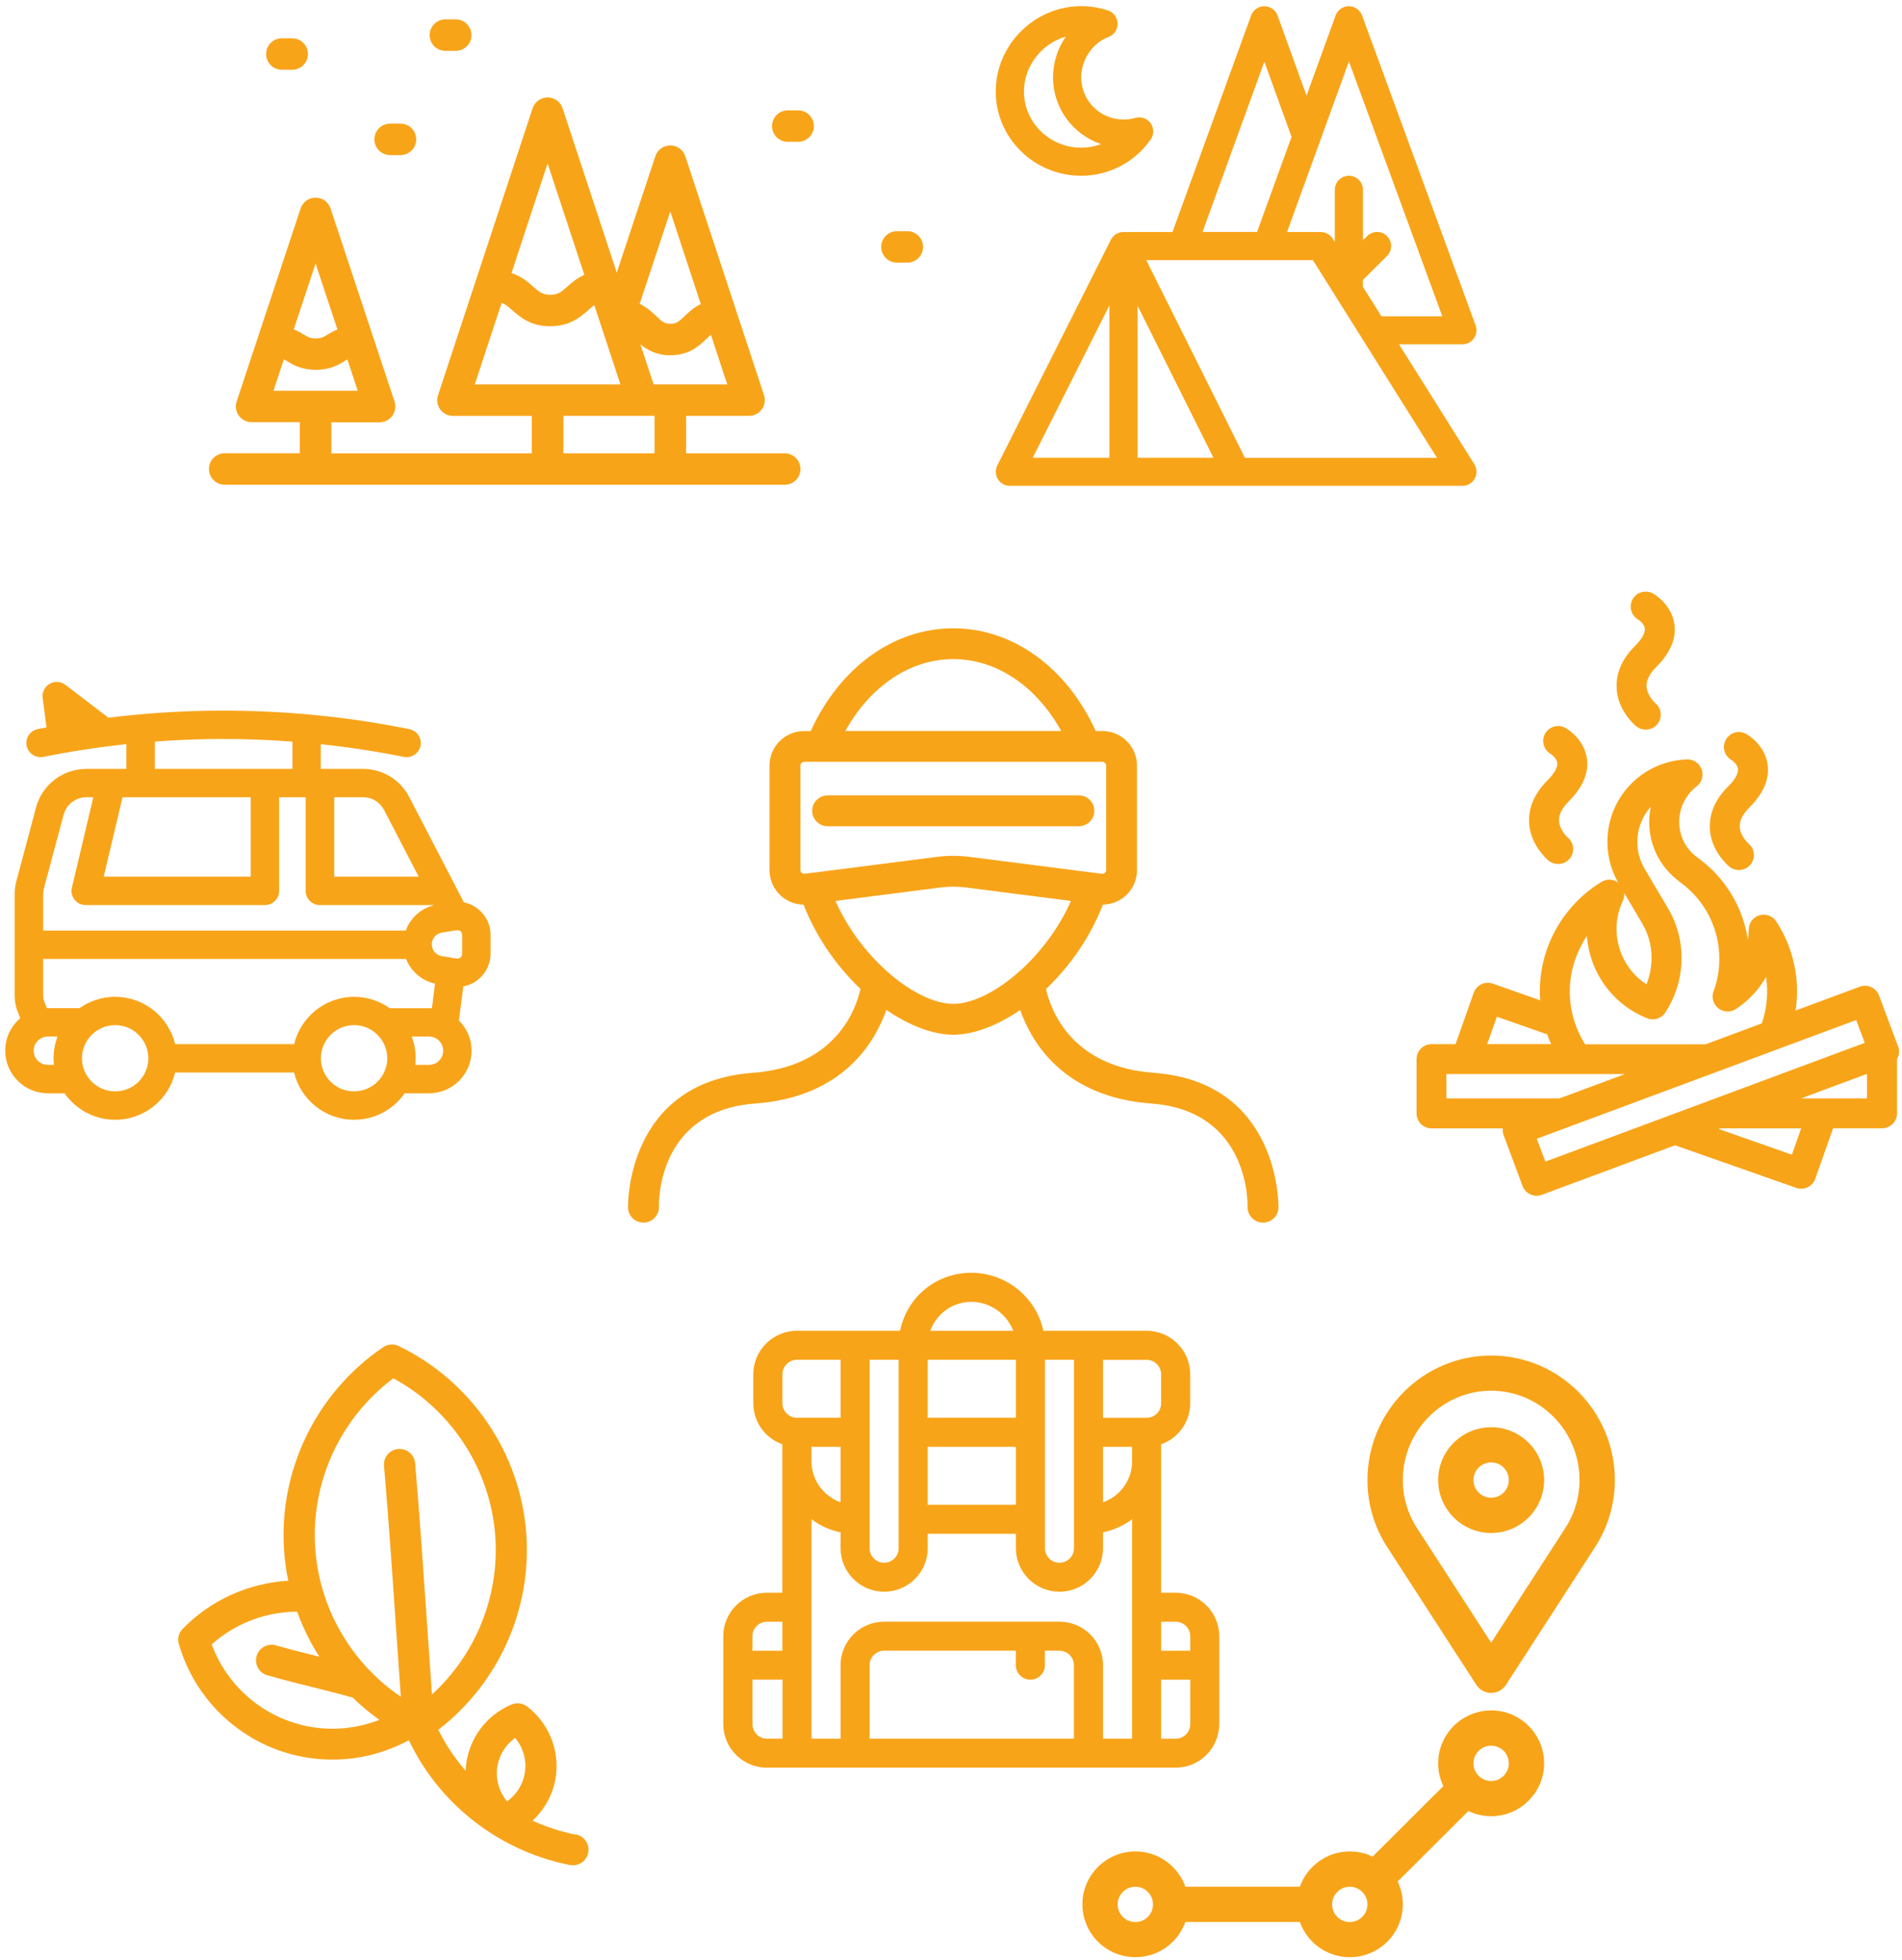
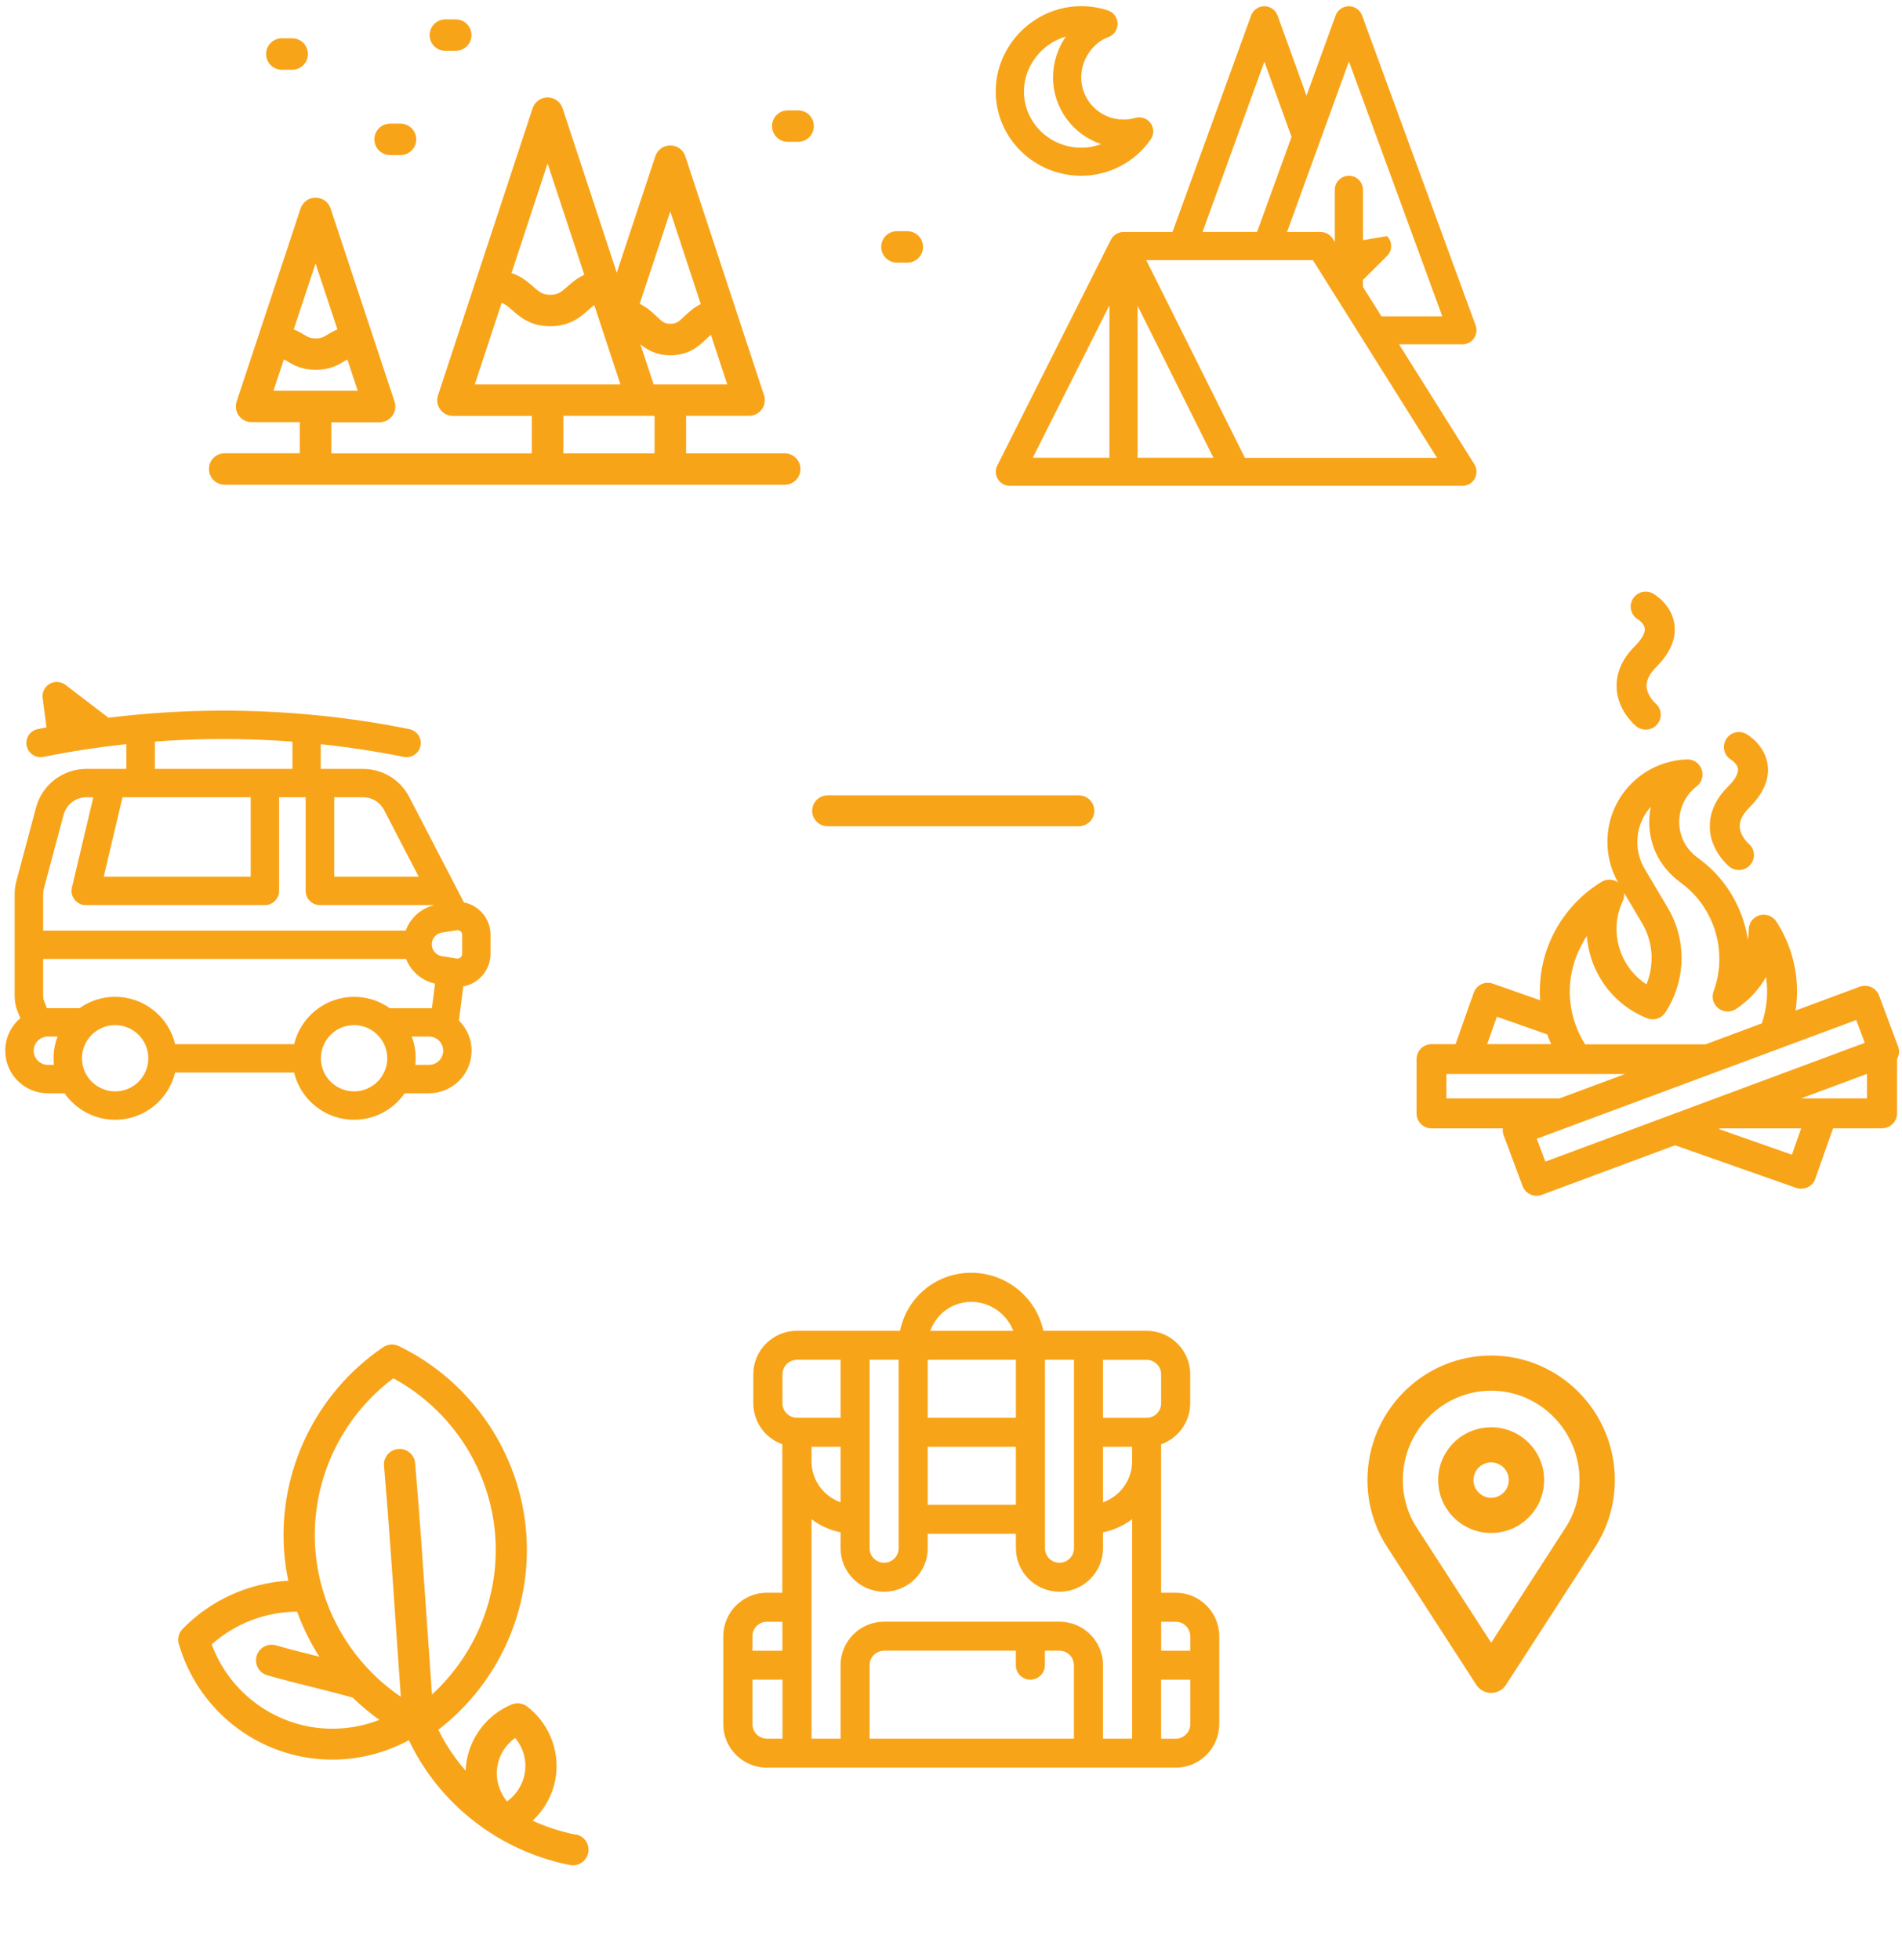
<svg xmlns="http://www.w3.org/2000/svg" width="231" height="238" viewBox="0 0 231 238" fill="none">
  <g id="immersive-image-02" clip-path="url(#clip0_83_176)">
    <path id="Vector" fill-rule="evenodd" clip-rule="evenodd" d="M132.906 98.464C132.906 97.428 132.065 96.59 131.027 96.59H100.518C99.48 96.59 98.639 97.428 98.639 98.464C98.639 99.5 99.48 100.338 100.518 100.338H131.027C132.065 100.338 132.906 99.5 132.906 98.464Z" fill="#F8A419" />
-     <path id="Vector_2" fill-rule="evenodd" clip-rule="evenodd" d="M91.71 134.016C102.338 133.236 106.248 126.636 107.645 122.639C110.459 124.572 113.346 125.658 115.773 125.658C118.199 125.658 121.094 124.579 123.901 122.654C125.312 126.658 129.222 133.236 139.835 134.016C151.677 134.884 151.531 146.063 151.516 146.537C151.487 147.573 152.305 148.434 153.336 148.47H153.395C154.418 148.47 155.244 147.675 155.273 146.654C155.273 146.501 155.522 131.412 140.113 130.282C130.063 129.545 127.607 122.617 127.037 120.109C130.055 117.25 132.46 113.684 133.951 109.855C134.945 109.841 135.903 109.476 136.663 108.82C137.57 108.025 138.089 106.88 138.089 105.676V92.973C138.089 90.661 136.203 88.779 133.886 88.779H133.082C129.551 81.049 123.016 76.302 115.773 76.302C108.529 76.302 101.994 81.049 98.464 88.779H97.66C95.343 88.779 93.457 90.661 93.457 92.973V105.676C93.457 106.88 93.976 108.025 94.882 108.82C95.635 109.476 96.593 109.848 97.594 109.862C99.18 113.925 101.695 117.425 104.509 120.094C103.953 122.588 101.512 129.538 91.432 130.282C75.973 131.42 76.265 146.501 76.272 146.654C76.302 147.675 77.127 148.47 78.151 148.47H78.209C79.247 148.441 80.059 147.573 80.029 146.537C80.015 146.063 79.81 134.891 91.71 134.016ZM115.773 80.043C121.028 80.043 125.867 83.324 128.886 88.772H102.667C105.686 83.324 110.524 80.043 115.78 80.043H115.773ZM98.632 105.99L97.718 106.107C97.543 106.129 97.426 106.048 97.367 105.997C97.302 105.939 97.214 105.83 97.214 105.669V92.965C97.214 92.725 97.411 92.52 97.66 92.52H133.893C134.134 92.52 134.339 92.717 134.339 92.965V105.669C134.339 105.837 134.258 105.939 134.185 106.005C134.083 106.092 133.973 106.129 133.834 106.114L132.913 105.997C132.913 105.997 132.906 105.997 132.899 105.997L117.812 104.065C117.14 103.977 116.452 103.934 115.773 103.934C115.093 103.934 114.413 103.977 113.741 104.065L98.661 105.997C98.661 105.997 98.647 105.997 98.639 105.997L98.632 105.99ZM101.468 109.41L114.216 107.777C115.246 107.646 116.299 107.646 117.33 107.777L130.07 109.41C128.572 112.794 126.284 115.755 123.828 117.95C123.828 117.95 123.828 117.95 123.82 117.957C121.057 120.422 118.082 121.91 115.773 121.91C111.402 121.91 104.662 116.594 101.468 109.41Z" fill="#F8A419" />
    <path id="Vector_3" fill-rule="evenodd" clip-rule="evenodd" d="M207.653 100.564C207.77 103.285 209.787 105.042 210.014 105.232C210.357 105.516 210.774 105.655 211.191 105.655C211.71 105.655 212.229 105.436 212.587 105.006C213.237 104.233 213.142 103.095 212.367 102.453C212.36 102.446 211.33 101.534 211.293 100.375C211.271 99.638 211.666 98.851 212.477 98.049C214.173 96.357 214.918 94.614 214.685 92.878C214.363 90.501 212.324 89.268 212.097 89.137C211.22 88.641 210.109 88.94 209.612 89.815C209.115 90.683 209.414 91.791 210.292 92.295C210.292 92.295 211.001 92.754 211.081 93.359C211.154 93.899 210.737 94.657 209.911 95.481C208.34 97.042 207.587 98.749 207.667 100.557L207.653 100.564Z" fill="#F8A419" />
    <path id="Vector_4" fill-rule="evenodd" clip-rule="evenodd" d="M230.517 127.066L228.214 120.897C228.046 120.444 227.703 120.08 227.264 119.876C226.826 119.679 226.328 119.657 225.875 119.824L218.076 122.72C218.639 119.022 217.857 115.179 215.737 111.912C215.218 111.117 214.18 110.847 213.34 111.299C212.726 111.627 212.382 112.262 212.389 112.918C212.389 113.327 212.353 113.728 212.287 114.129C211.856 111.314 210.642 108.674 208.742 106.479C208.026 105.655 207.17 104.882 206.191 104.167C205.409 103.598 204.809 102.876 204.437 102.074C204.057 101.25 203.896 100.375 203.954 99.463C204.049 97.903 204.817 96.451 206.067 95.489C206.856 94.876 207.002 93.739 206.396 92.951L206.381 92.929C206.023 92.462 205.46 92.192 204.868 92.222C199.7 92.418 195.563 96.451 195.241 101.607C195.117 103.554 195.563 105.472 196.52 107.164C196.352 107.048 196.162 106.953 195.958 106.895C195.468 106.756 194.942 106.829 194.51 107.091C192.252 108.462 190.373 110.402 189.057 112.7C187.515 115.405 186.835 118.432 187.055 121.473L181.302 119.453C180.849 119.292 180.352 119.321 179.913 119.525C179.482 119.737 179.146 120.109 178.985 120.561L176.778 126.804H173.861C172.86 126.804 172.041 127.613 172.041 128.619V135.212C172.041 136.211 172.852 137.028 173.861 137.028H182.515C182.486 137.298 182.515 137.582 182.618 137.859L184.92 144.036C185.088 144.488 185.432 144.853 185.871 145.05C186.112 145.159 186.368 145.218 186.623 145.218C186.835 145.218 187.055 145.181 187.259 145.101L203.435 139.084L218.149 144.255C218.347 144.328 218.551 144.357 218.756 144.357C219.019 144.357 219.289 144.299 219.538 144.182C219.977 143.978 220.313 143.606 220.466 143.147L222.63 137.021H228.58C229.581 137.021 230.4 136.204 230.4 135.205V128.605C230.663 128.153 230.722 127.591 230.524 127.066H230.517ZM197.091 109.418C197.237 109.104 197.288 108.761 197.251 108.433L199.422 112.094C200.285 113.538 200.68 115.201 200.57 116.886C200.511 117.804 200.307 118.701 199.963 119.54C196.645 117.374 195.38 113.028 197.091 109.418ZM192.215 114.494C192.376 114.209 192.544 113.932 192.727 113.669C193.012 117.432 195.11 120.984 198.589 122.96C199.05 123.216 199.539 123.456 200.051 123.66C200.855 123.981 201.769 123.69 202.244 122.975C203.391 121.232 204.071 119.205 204.203 117.119C204.356 114.705 203.786 112.328 202.558 110.256L199.737 105.494C199.086 104.393 198.786 103.131 198.867 101.848C198.962 100.353 199.554 99.011 200.49 97.976C200.402 98.398 200.351 98.822 200.314 99.252C200.226 100.747 200.497 102.256 201.125 103.606C201.754 104.969 202.763 106.18 204.049 107.128C204.795 107.675 205.445 108.266 205.986 108.885C207.96 111.161 208.961 114.063 208.8 117.068C208.742 118.206 208.508 119.329 208.113 120.401C207.843 121.137 208.077 121.961 208.698 122.45C209.319 122.938 210.175 122.975 210.832 122.537C212.353 121.531 213.581 120.226 214.487 118.643C214.772 120.517 214.604 122.45 213.975 124.28L207.134 126.825H192.515C191.894 125.841 191.411 124.747 191.082 123.595C190.234 120.517 190.644 117.294 192.222 114.515L192.215 114.494ZM181.799 123.471L187.917 125.622C188.056 126.023 188.217 126.417 188.385 126.796H180.622L181.799 123.464V123.471ZM175.667 133.389V130.435H197.354L189.401 133.389H175.674H175.667ZM187.683 141.061L186.645 138.29L225.437 123.872L226.475 126.643L187.683 141.068V141.061ZM217.63 140.229L208.742 137.108L208.961 137.028H218.756L217.623 140.237L217.63 140.229ZM226.752 133.389H218.734L226.687 130.435H226.752V133.389Z" fill="#F8A419" />
-     <path id="Vector_5" fill-rule="evenodd" clip-rule="evenodd" d="M185.703 99.835C185.82 102.555 187.837 104.313 188.064 104.503C188.407 104.787 188.824 104.926 189.24 104.926C189.759 104.926 190.278 104.707 190.637 104.277C191.28 103.511 191.185 102.366 190.417 101.724C190.41 101.717 189.379 100.805 189.343 99.646C189.321 98.909 189.716 98.121 190.527 97.319C192.223 95.62 192.968 93.884 192.734 92.149C192.413 89.771 190.373 88.539 190.147 88.408C189.277 87.912 188.166 88.211 187.662 89.079C187.165 89.946 187.464 91.062 188.341 91.558C188.341 91.558 189.05 92.017 189.131 92.63C189.204 93.17 188.787 93.921 187.954 94.752C186.39 96.32 185.637 98.027 185.71 99.835H185.703Z" fill="#F8A419" />
    <path id="Vector_6" fill-rule="evenodd" clip-rule="evenodd" d="M196.338 83.514C196.455 86.242 198.465 87.992 198.699 88.181C199.042 88.466 199.459 88.605 199.876 88.605C200.395 88.605 200.914 88.386 201.272 87.956C201.915 87.182 201.82 86.045 201.053 85.403C201.038 85.403 200.015 84.491 199.978 83.325C199.956 82.588 200.351 81.808 201.155 80.998C202.851 79.306 203.596 77.563 203.362 75.828C203.041 73.45 201.009 72.218 200.775 72.087C199.898 71.591 198.787 71.89 198.29 72.765C197.792 73.633 198.092 74.748 198.969 75.244C198.969 75.244 199.678 75.704 199.759 76.309C199.832 76.849 199.415 77.607 198.589 78.431C197.018 79.992 196.265 81.706 196.345 83.507L196.338 83.514Z" fill="#F8A419" />
    <path id="Vector_7" fill-rule="evenodd" clip-rule="evenodd" d="M27.291 58.872H95.299C96.359 58.872 97.214 58.019 97.214 56.961C97.214 55.904 96.359 55.051 95.299 55.051H83.326V50.5H90.972C91.586 50.5 92.163 50.208 92.521 49.712C92.879 49.217 92.982 48.575 92.792 47.999L83.231 18.974C82.975 18.194 82.237 17.661 81.411 17.661C80.585 17.661 79.854 18.186 79.591 18.974L74.906 33.114L68.327 13.147C68.071 12.359 67.333 11.834 66.507 11.834C65.681 11.834 64.95 12.367 64.687 13.147L53.196 48.006C53.006 48.589 53.101 49.224 53.467 49.72C53.825 50.216 54.402 50.507 55.016 50.507H64.592V55.058H40.244V51.28H46.099C47.159 51.28 48.014 50.427 48.014 49.37C48.014 49.122 47.97 48.881 47.882 48.662L40.149 25.318C39.893 24.538 39.162 24.006 38.329 24.006C37.496 24.006 36.772 24.531 36.509 25.318L28.739 48.764C28.549 49.348 28.644 49.982 29.009 50.478C29.367 50.974 29.945 51.266 30.559 51.266H36.414V55.043H27.291C26.232 55.043 25.377 55.897 25.377 56.954C25.377 58.012 26.232 58.865 27.291 58.865V58.872ZM79.496 55.051H68.422V50.5H79.496V55.051ZM86.338 40.655L88.326 46.686H79.386L77.778 41.815C78.59 42.478 79.715 43.149 81.418 43.149C83.721 43.149 84.971 41.946 85.804 41.144C86.009 40.947 86.184 40.786 86.338 40.655ZM81.404 25.669L85.109 36.921C84.24 37.344 83.626 37.935 83.151 38.387C82.427 39.08 82.142 39.32 81.425 39.32C80.709 39.32 80.417 39.08 79.701 38.387C79.218 37.92 78.582 37.322 77.69 36.899L81.411 25.669H81.404ZM66.507 19.849L70.966 33.377C70.074 33.778 69.431 34.34 68.904 34.806C68.151 35.47 67.771 35.798 66.829 35.798C65.886 35.798 65.505 35.463 64.753 34.806C64.117 34.245 63.32 33.552 62.121 33.158L66.507 19.849ZM57.662 46.686L60.922 36.79C61.376 36.936 61.712 37.235 62.216 37.672C63.152 38.496 64.431 39.619 66.821 39.619C69.211 39.619 70.498 38.496 71.433 37.672C71.719 37.417 71.945 37.22 72.179 37.06L75.351 46.686H57.662ZM38.329 32.006L40.982 40.013C40.492 40.203 40.112 40.436 39.783 40.633C39.264 40.947 39.023 41.093 38.343 41.093C37.664 41.093 37.43 40.947 36.904 40.633C36.575 40.436 36.18 40.196 35.675 40.006L38.322 32.013L38.329 32.006ZM33.212 47.459L34.477 43.638C34.616 43.703 34.755 43.791 34.93 43.893C35.632 44.323 36.604 44.907 38.351 44.907C40.098 44.907 41.07 44.323 41.772 43.893C41.932 43.798 42.064 43.718 42.188 43.652L43.446 47.452H33.212V47.459Z" fill="#F8A419" />
    <path id="Vector_8" fill-rule="evenodd" clip-rule="evenodd" d="M34.235 8.472H35.485C36.545 8.472 37.4 7.619 37.4 6.562C37.4 5.504 36.545 4.651 35.485 4.651H34.235C33.175 4.651 32.32 5.504 32.32 6.562C32.32 7.619 33.175 8.472 34.235 8.472Z" fill="#F8A419" />
    <path id="Vector_9" fill-rule="evenodd" clip-rule="evenodd" d="M47.385 18.835H48.635C49.695 18.835 50.55 17.982 50.55 16.925C50.55 15.867 49.695 15.014 48.635 15.014H47.385C46.325 15.014 45.47 15.867 45.47 16.925C45.47 17.982 46.325 18.835 47.385 18.835Z" fill="#F8A419" />
    <path id="Vector_10" fill-rule="evenodd" clip-rule="evenodd" d="M95.679 17.224H96.929C97.989 17.224 98.844 16.37 98.844 15.313C98.844 14.255 97.989 13.402 96.929 13.402H95.679C94.619 13.402 93.764 14.255 93.764 15.313C93.764 16.37 94.619 17.224 95.679 17.224Z" fill="#F8A419" />
    <path id="Vector_11" fill-rule="evenodd" clip-rule="evenodd" d="M108.939 31.896H110.188C111.248 31.896 112.104 31.043 112.104 29.986C112.104 28.928 111.248 28.075 110.188 28.075H108.939C107.879 28.075 107.023 28.928 107.023 29.986C107.023 31.043 107.879 31.896 108.939 31.896Z" fill="#F8A419" />
    <path id="Vector_12" fill-rule="evenodd" clip-rule="evenodd" d="M54.095 6.175H55.345C56.405 6.175 57.26 5.322 57.26 4.264C57.26 3.207 56.405 2.354 55.345 2.354H54.095C53.035 2.354 52.18 3.207 52.18 4.264C52.18 5.322 53.035 6.175 54.095 6.175Z" fill="#F8A419" />
    <path id="Vector_13" fill-rule="evenodd" clip-rule="evenodd" d="M148.081 209.386V198.702C148.081 195.792 145.705 193.422 142.789 193.422H141.02V175.395C143.074 174.666 144.55 172.711 144.55 170.414V166.892C144.55 163.974 142.175 161.612 139.251 161.612H126.715C125.896 157.666 122.307 154.567 117.958 154.567C113.609 154.567 110.13 157.601 109.311 161.612H96.783C93.866 161.612 91.491 163.982 91.491 166.892V170.414C91.491 172.711 92.96 174.666 95.014 175.395V193.422H93.135C90.219 193.422 87.843 195.792 87.843 198.702V209.386C87.843 212.296 90.219 214.666 93.135 214.666H142.781C145.698 214.666 148.073 212.296 148.073 209.386H148.081ZM95.028 211.144H93.15C92.178 211.144 91.388 210.356 91.388 209.379V203.975H95.036V211.136L95.028 211.144ZM95.028 200.467H91.381V198.702C91.381 197.732 92.171 196.945 93.143 196.945H95.021V200.467H95.028ZM142.789 196.945C143.761 196.945 144.557 197.732 144.557 198.702V200.467H141.027V196.945H142.796H142.789ZM126.912 165.134H130.436V188.018C130.436 188.988 129.646 189.783 128.674 189.783C127.702 189.783 126.912 188.996 126.912 188.018V165.134ZM117.973 158.097C120.275 158.097 122.3 159.592 123.06 161.619H112.981C113.712 159.57 115.67 158.097 117.973 158.097ZM112.674 165.134H123.382V172.171H112.674V165.134ZM112.674 175.701H123.382V182.739H112.674V175.701ZM105.613 165.134H109.143V188.018C109.143 188.988 108.346 189.783 107.381 189.783C106.417 189.783 105.613 188.996 105.613 188.018V165.134ZM95.028 170.414V166.892C95.028 165.922 95.825 165.134 96.79 165.134H102.089V172.171H96.79C95.818 172.171 95.028 171.384 95.028 170.414ZM102.089 175.701V182.44C100.035 181.71 98.559 179.756 98.559 177.459V175.701H102.089ZM130.436 211.144H105.613V202.225C105.613 201.247 106.409 200.46 107.381 200.46H123.375V202.225C123.375 203.195 124.164 203.982 125.136 203.982C126.108 203.982 126.905 203.195 126.905 202.225V200.46H128.667C129.639 200.46 130.428 201.247 130.428 202.225V211.144H130.436ZM133.966 211.144V202.225C133.966 199.308 131.59 196.937 128.674 196.937H107.381C104.458 196.937 102.089 199.308 102.089 202.225V211.144H98.559V184.496C99.582 185.269 100.781 185.823 102.089 186.086V188.018C102.089 190.928 104.465 193.298 107.381 193.298C110.298 193.298 112.674 190.928 112.674 188.018V186.261H123.382V188.018C123.382 190.928 125.758 193.298 128.674 193.298C131.59 193.298 133.966 190.928 133.966 188.018V186.086C135.267 185.816 136.466 185.269 137.497 184.496V211.144H133.966ZM137.497 177.459C137.497 179.756 136.02 181.71 133.966 182.44V175.701H137.497V177.459ZM139.258 172.179H133.966V165.141H139.258C140.23 165.141 141.02 165.929 141.02 166.899V170.421C141.02 171.391 140.23 172.179 139.258 172.179ZM141.027 203.982H144.557V209.386C144.557 210.356 143.761 211.151 142.789 211.151H141.02V203.989L141.027 203.982Z" fill="#F8A419" />
-     <path id="Vector_14" fill-rule="evenodd" clip-rule="evenodd" d="M181.105 207.716C177.553 207.716 174.665 210.604 174.665 214.141C174.665 215.133 174.892 216.066 175.294 216.905L166.705 225.466C165.865 225.065 164.929 224.839 163.935 224.839C161.135 224.839 158.753 226.633 157.868 229.12H143.965C143.081 226.633 140.691 224.839 137.899 224.839C134.346 224.839 131.459 227.72 131.459 231.264C131.459 234.808 134.354 237.682 137.899 237.682C140.698 237.682 143.081 235.895 143.965 233.401H157.868C158.753 235.895 161.135 237.682 163.935 237.682C167.487 237.682 170.375 234.801 170.375 231.264C170.375 230.272 170.148 229.332 169.746 228.493L178.335 219.931C179.175 220.332 180.111 220.558 181.105 220.558C184.65 220.558 187.537 217.671 187.537 214.134C187.537 210.597 184.65 207.709 181.105 207.709V207.716ZM137.891 233.415C136.707 233.415 135.742 232.453 135.742 231.271C135.742 230.09 136.7 229.127 137.891 229.127C139.083 229.127 140.033 230.09 140.033 231.271C140.033 232.453 139.075 233.415 137.891 233.415ZM163.928 233.415C162.744 233.415 161.786 232.453 161.786 231.271C161.786 230.09 162.744 229.127 163.928 229.127C165.112 229.127 166.077 230.09 166.077 231.271C166.077 232.453 165.112 233.415 163.928 233.415ZM181.105 216.285C179.921 216.285 178.956 215.322 178.956 214.141C178.956 212.959 179.914 211.997 181.105 211.997C182.296 211.997 183.247 212.959 183.247 214.141C183.247 215.322 182.289 216.285 181.105 216.285Z" fill="#F8A419" />
    <path id="Vector_15" fill-rule="evenodd" clip-rule="evenodd" d="M181.105 164.616C172.816 164.616 166.077 171.406 166.077 179.749C166.077 182.658 166.917 185.481 168.503 187.916L179.3 204.609C179.694 205.222 180.374 205.587 181.105 205.587C181.836 205.587 182.508 205.222 182.903 204.609L193.699 187.916C195.285 185.488 196.126 182.658 196.126 179.749C196.126 171.406 189.387 164.616 181.105 164.616ZM190.096 185.583L181.105 199.49L172.1 185.575C170.967 183.84 170.375 181.827 170.375 179.741C170.375 173.754 175.192 168.89 181.105 168.89C187.018 168.89 191.835 173.754 191.835 179.741C191.835 181.82 191.236 183.84 190.096 185.583Z" fill="#F8A419" />
    <path id="Vector_16" fill-rule="evenodd" clip-rule="evenodd" d="M181.105 173.324C177.552 173.324 174.665 176.204 174.665 179.741C174.665 183.278 177.552 186.166 181.105 186.166C184.657 186.166 187.537 183.286 187.537 179.741C187.537 176.197 184.65 173.324 181.105 173.324ZM181.105 181.885C179.921 181.885 178.956 180.923 178.956 179.741C178.956 178.56 179.913 177.597 181.105 177.597C182.296 177.597 183.246 178.56 183.246 179.741C183.246 180.923 182.289 181.885 181.105 181.885Z" fill="#F8A419" />
    <path id="Vector_17" fill-rule="evenodd" clip-rule="evenodd" d="M131.32 21.344C134.682 21.344 137.84 19.696 139.762 16.924C140.172 16.334 140.164 15.546 139.748 14.963C139.324 14.379 138.578 14.117 137.876 14.321C137.416 14.452 136.934 14.518 136.444 14.518C133.615 14.518 131.313 12.221 131.313 9.398C131.313 7.247 132.679 5.227 134.631 4.49C135.311 4.242 135.749 3.586 135.735 2.864C135.72 2.135 135.252 1.508 134.573 1.274C133.527 0.924 132.431 0.749 131.313 0.749C125.648 0.749 120.933 5.431 120.933 11.105C120.933 16.779 125.611 21.344 131.313 21.344H131.32ZM129.449 4.439C128.462 5.861 127.892 7.59 127.892 9.406C127.892 13.161 130.34 16.363 133.732 17.501C132.964 17.785 132.153 17.938 131.32 17.938C127.482 17.938 124.361 14.875 124.361 11.112C124.361 7.998 126.547 5.278 129.449 4.439Z" fill="#F8A419" />
-     <path id="Vector_18" fill-rule="evenodd" clip-rule="evenodd" d="M134.916 29.118L121.123 56.531C120.853 57.063 120.889 57.691 121.196 58.194C121.503 58.697 122.059 59.003 122.651 59.003H177.611C178.232 59.003 178.802 58.668 179.109 58.121C179.409 57.574 179.394 56.918 179.066 56.385L169.914 41.815H177.611C178.167 41.815 178.693 41.545 179.014 41.085C179.212 40.801 179.314 40.465 179.321 40.13V40.086C179.321 39.897 179.285 39.707 179.219 39.525L165.426 1.88C165.178 1.209 164.534 0.757 163.818 0.757C163.102 0.757 162.458 1.209 162.21 1.887L158.679 11.615L155.164 1.887C154.922 1.216 154.272 0.757 153.556 0.757C152.839 0.757 152.196 1.209 151.947 1.887L142.401 28.177H136.444C135.793 28.177 135.201 28.549 134.916 29.118ZM134.741 55.59H125.429L134.741 37.081V55.59ZM163.825 7.451L175.17 38.416H167.78L165.528 34.835V33.997L168.452 31.087C169.125 30.416 169.125 29.337 168.452 28.673C167.787 28.002 166.705 28.002 166.04 28.673L165.536 29.169V23.05C165.536 22.11 164.768 21.344 163.825 21.344C162.882 21.344 162.115 22.11 162.115 23.05V29.388L161.852 28.972C161.537 28.476 160.989 28.177 160.404 28.177H156.311C156.669 27.193 163.621 8.027 163.833 7.451H163.825ZM153.556 7.48L156.859 16.625L152.671 28.17H146.049L153.563 7.473L153.556 7.48ZM159.454 31.59C161.179 34.34 172.845 52.921 174.526 55.598H151.195L139.214 31.59H159.454ZM138.162 37.133L147.372 55.59H138.162V37.133Z" fill="#F8A419" />
+     <path id="Vector_18" fill-rule="evenodd" clip-rule="evenodd" d="M134.916 29.118L121.123 56.531C120.853 57.063 120.889 57.691 121.196 58.194C121.503 58.697 122.059 59.003 122.651 59.003H177.611C178.232 59.003 178.802 58.668 179.109 58.121C179.409 57.574 179.394 56.918 179.066 56.385L169.914 41.815H177.611C178.167 41.815 178.693 41.545 179.014 41.085C179.212 40.801 179.314 40.465 179.321 40.13V40.086C179.321 39.897 179.285 39.707 179.219 39.525L165.426 1.88C165.178 1.209 164.534 0.757 163.818 0.757C163.102 0.757 162.458 1.209 162.21 1.887L158.679 11.615L155.164 1.887C154.922 1.216 154.272 0.757 153.556 0.757C152.839 0.757 152.196 1.209 151.947 1.887L142.401 28.177H136.444C135.793 28.177 135.201 28.549 134.916 29.118ZM134.741 55.59H125.429L134.741 37.081V55.59ZM163.825 7.451L175.17 38.416H167.78L165.528 34.835V33.997L168.452 31.087C169.125 30.416 169.125 29.337 168.452 28.673L165.536 29.169V23.05C165.536 22.11 164.768 21.344 163.825 21.344C162.882 21.344 162.115 22.11 162.115 23.05V29.388L161.852 28.972C161.537 28.476 160.989 28.177 160.404 28.177H156.311C156.669 27.193 163.621 8.027 163.833 7.451H163.825ZM153.556 7.48L156.859 16.625L152.671 28.17H146.049L153.563 7.473L153.556 7.48ZM159.454 31.59C161.179 34.34 172.845 52.921 174.526 55.598H151.195L139.214 31.59H159.454ZM138.162 37.133L147.372 55.59H138.162V37.133Z" fill="#F8A419" />
    <path id="Vector_19" fill-rule="evenodd" clip-rule="evenodd" d="M42.999 135.985C45.543 135.985 47.794 134.716 49.147 132.769H52.093C54.95 132.769 57.275 130.45 57.275 127.598C57.275 126.162 56.683 124.864 55.733 123.93L56.273 119.781C56.968 119.657 57.618 119.358 58.159 118.884C59.058 118.125 59.577 117.009 59.577 115.835V113.524C59.577 112.342 59.058 111.234 58.159 110.468C57.633 110.023 57.005 109.717 56.339 109.585L49.702 96.787C48.606 94.679 46.45 93.374 44.074 93.374H38.957V90.427C38.957 90.427 38.957 90.391 38.957 90.376C42.342 90.734 45.704 91.252 49.037 91.915C49.147 91.944 49.264 91.952 49.381 91.952C50.185 91.952 50.908 91.39 51.069 90.573C51.259 89.64 50.653 88.736 49.717 88.546C42.305 87.051 34.711 86.3 27.153 86.3H26.985C22.372 86.3 17.753 86.599 13.169 87.16L7.943 83.164C7.644 82.938 7.278 82.814 6.913 82.814H6.876C6.584 82.814 6.291 82.894 6.035 83.04C5.429 83.39 5.093 84.068 5.18 84.754L5.648 88.335C5.297 88.4 4.946 88.466 4.588 88.539C3.653 88.728 3.046 89.633 3.236 90.566C3.426 91.5 4.332 92.098 5.268 91.915C8.594 91.244 11.963 90.734 15.348 90.369C15.348 90.391 15.348 90.413 15.348 90.427V93.374H10.494C7.629 93.374 5.114 95.299 4.376 98.063L1.993 106.989C1.847 107.522 1.781 108.069 1.781 108.616V120.845C1.781 121.349 1.84 121.852 1.964 122.34C2.015 122.545 2.468 123.653 2.468 123.653C1.343 124.601 0.634 126.016 0.634 127.598C0.634 130.45 2.958 132.769 5.816 132.769H7.841C9.193 134.709 11.444 135.985 13.988 135.985C17.519 135.985 20.486 133.535 21.268 130.246H35.719C36.501 133.535 39.469 135.985 42.999 135.985ZM42.999 132.536C40.777 132.536 38.972 130.734 38.972 128.517C38.972 126.3 40.777 124.492 42.999 124.492C45.222 124.492 47.034 126.3 47.034 128.517C47.034 130.734 45.222 132.536 42.999 132.536ZM52.1 129.319H50.441C50.47 129.057 50.484 128.787 50.484 128.517C50.484 127.584 50.316 126.694 50.002 125.877H52.1C53.05 125.877 53.825 126.65 53.825 127.598C53.825 128.546 53.05 129.319 52.1 129.319ZM53.664 113.254L55.462 112.969C55.696 112.933 55.85 113.028 55.93 113.093C56.003 113.152 56.127 113.297 56.127 113.531V115.843C56.127 116.069 56.003 116.207 55.93 116.273C55.85 116.338 55.696 116.441 55.462 116.404L53.664 116.112C52.955 115.996 52.443 115.398 52.443 114.683C52.443 113.968 52.955 113.37 53.664 113.254ZM40.587 96.816H44.089C45.17 96.816 46.15 97.407 46.647 98.369L50.85 106.464H40.595V96.816H40.587ZM18.812 90.056C21.553 89.851 24.258 89.742 26.999 89.742C29.85 89.742 32.671 89.844 35.515 90.063V93.374H18.812V90.056ZM14.887 96.816H30.449V106.464H12.599L14.88 96.816H14.887ZM5.239 108.616C5.239 108.368 5.275 108.12 5.334 107.879L7.724 98.953C8.053 97.698 9.2 96.816 10.502 96.816H11.335L8.733 107.791C8.608 108.302 8.733 108.842 9.062 109.257C9.391 109.673 9.888 109.914 10.414 109.914H32.174C33.124 109.914 33.899 109.141 33.899 108.185V96.816H37.123V108.185C37.123 109.141 37.898 109.914 38.855 109.914H52.443C52.502 109.914 52.56 109.914 52.619 109.906L52.641 109.95C51.055 110.358 49.812 111.525 49.278 113.013H5.239V108.616ZM6.554 129.319H5.816C4.866 129.319 4.091 128.546 4.091 127.598C4.091 126.65 4.866 125.877 5.816 125.877H6.993C6.679 126.694 6.503 127.584 6.503 128.517C6.503 128.787 6.518 129.057 6.547 129.319H6.554ZM13.988 132.536C11.766 132.536 9.953 130.734 9.953 128.517C9.953 126.3 11.759 124.492 13.988 124.492C16.218 124.492 18.016 126.3 18.016 128.517C18.016 130.734 16.21 132.536 13.988 132.536ZM13.988 121.05C12.373 121.05 10.882 121.567 9.661 122.428H5.699L5.297 121.422C5.261 121.232 5.239 121.035 5.239 120.845V116.455H49.322C49.907 117.95 51.193 119.088 52.838 119.452L52.458 122.435C52.341 122.428 47.334 122.435 47.334 122.435C46.113 121.567 44.622 121.057 43.007 121.057C39.476 121.057 36.509 123.514 35.727 126.804H21.276C20.486 123.514 17.526 121.057 13.995 121.057L13.988 121.05Z" fill="#F8A419" />
    <path id="Vector_20" fill-rule="evenodd" clip-rule="evenodd" d="M69.957 222.805C68.122 222.44 66.353 221.871 64.68 221.105C66.215 219.676 67.252 217.743 67.523 215.607C67.932 212.405 66.587 209.196 64.014 207.235C63.474 206.826 62.757 206.731 62.129 206.994C59.139 208.241 57.034 211.012 56.617 214.214C56.581 214.491 56.566 214.768 56.551 215.038C55.696 214.053 54.921 212.996 54.227 211.873C53.869 211.289 53.533 210.684 53.233 210.064C60.528 204.449 64.592 195.479 63.919 186.254C63.21 176.481 57.275 167.745 48.431 163.464C47.824 163.165 47.1 163.223 46.538 163.602C38.409 169.108 33.797 178.611 34.506 188.383C34.594 189.594 34.762 190.79 35.01 191.964C30.215 192.248 25.603 194.29 22.175 197.82C21.751 198.257 21.561 198.87 21.671 199.461L21.685 199.519C21.693 199.563 21.7 199.606 21.722 199.65C23.63 206.279 28.973 211.442 35.676 213.113C38.453 213.805 41.304 213.864 44.038 213.339C45.997 212.959 47.89 212.288 49.659 211.333C50.061 212.179 50.514 213.018 51.004 213.82C55.017 220.383 61.661 225 69.219 226.487C69.467 226.538 69.709 226.538 69.942 226.487C70.681 226.349 71.287 225.773 71.441 225C71.645 223.979 70.98 222.98 69.95 222.775L69.957 222.805ZM36.597 209.466C31.568 208.212 27.482 204.514 25.713 199.694C28.578 197.134 32.291 195.741 36.085 195.719C36.779 197.637 37.686 199.475 38.782 201.189C36.933 200.73 35.186 200.292 33.519 199.811C32.511 199.519 31.465 200.095 31.166 201.101C30.873 202.108 31.451 203.158 32.459 203.442C34.214 203.953 36.092 204.42 37.905 204.872C39.535 205.28 41.209 205.696 42.832 206.155C43.84 207.132 44.922 208.044 46.077 208.861C43.102 210.02 39.783 210.268 36.597 209.473V209.466ZM51.888 197.535C51.442 191.03 50.982 184.299 50.419 177.692C50.331 176.649 49.41 175.876 48.365 175.964C47.327 176.051 46.545 176.963 46.64 178.005C47.203 184.591 47.663 191.3 48.102 197.791C48.292 200.503 48.482 203.282 48.679 206.053C42.715 202.006 38.819 195.399 38.292 188.113C37.708 180.047 41.319 172.208 47.773 167.38C54.856 171.231 59.563 178.472 60.148 186.531C60.681 193.809 57.779 200.912 52.465 205.783C52.268 203.012 52.078 200.241 51.888 197.535ZM63.766 215.125C63.576 216.598 62.764 217.918 61.58 218.764C60.645 217.641 60.192 216.168 60.382 214.695C60.572 213.215 61.376 211.902 62.567 211.056C63.503 212.172 63.956 213.652 63.766 215.125Z" fill="#F8A419" />
  </g>
  <defs>
    <clipPath id="clip0_83_176">
      <rect width="230" height="236.94" fill="white" transform="translate(0.634 0.757)" />
    </clipPath>
  </defs>
</svg>